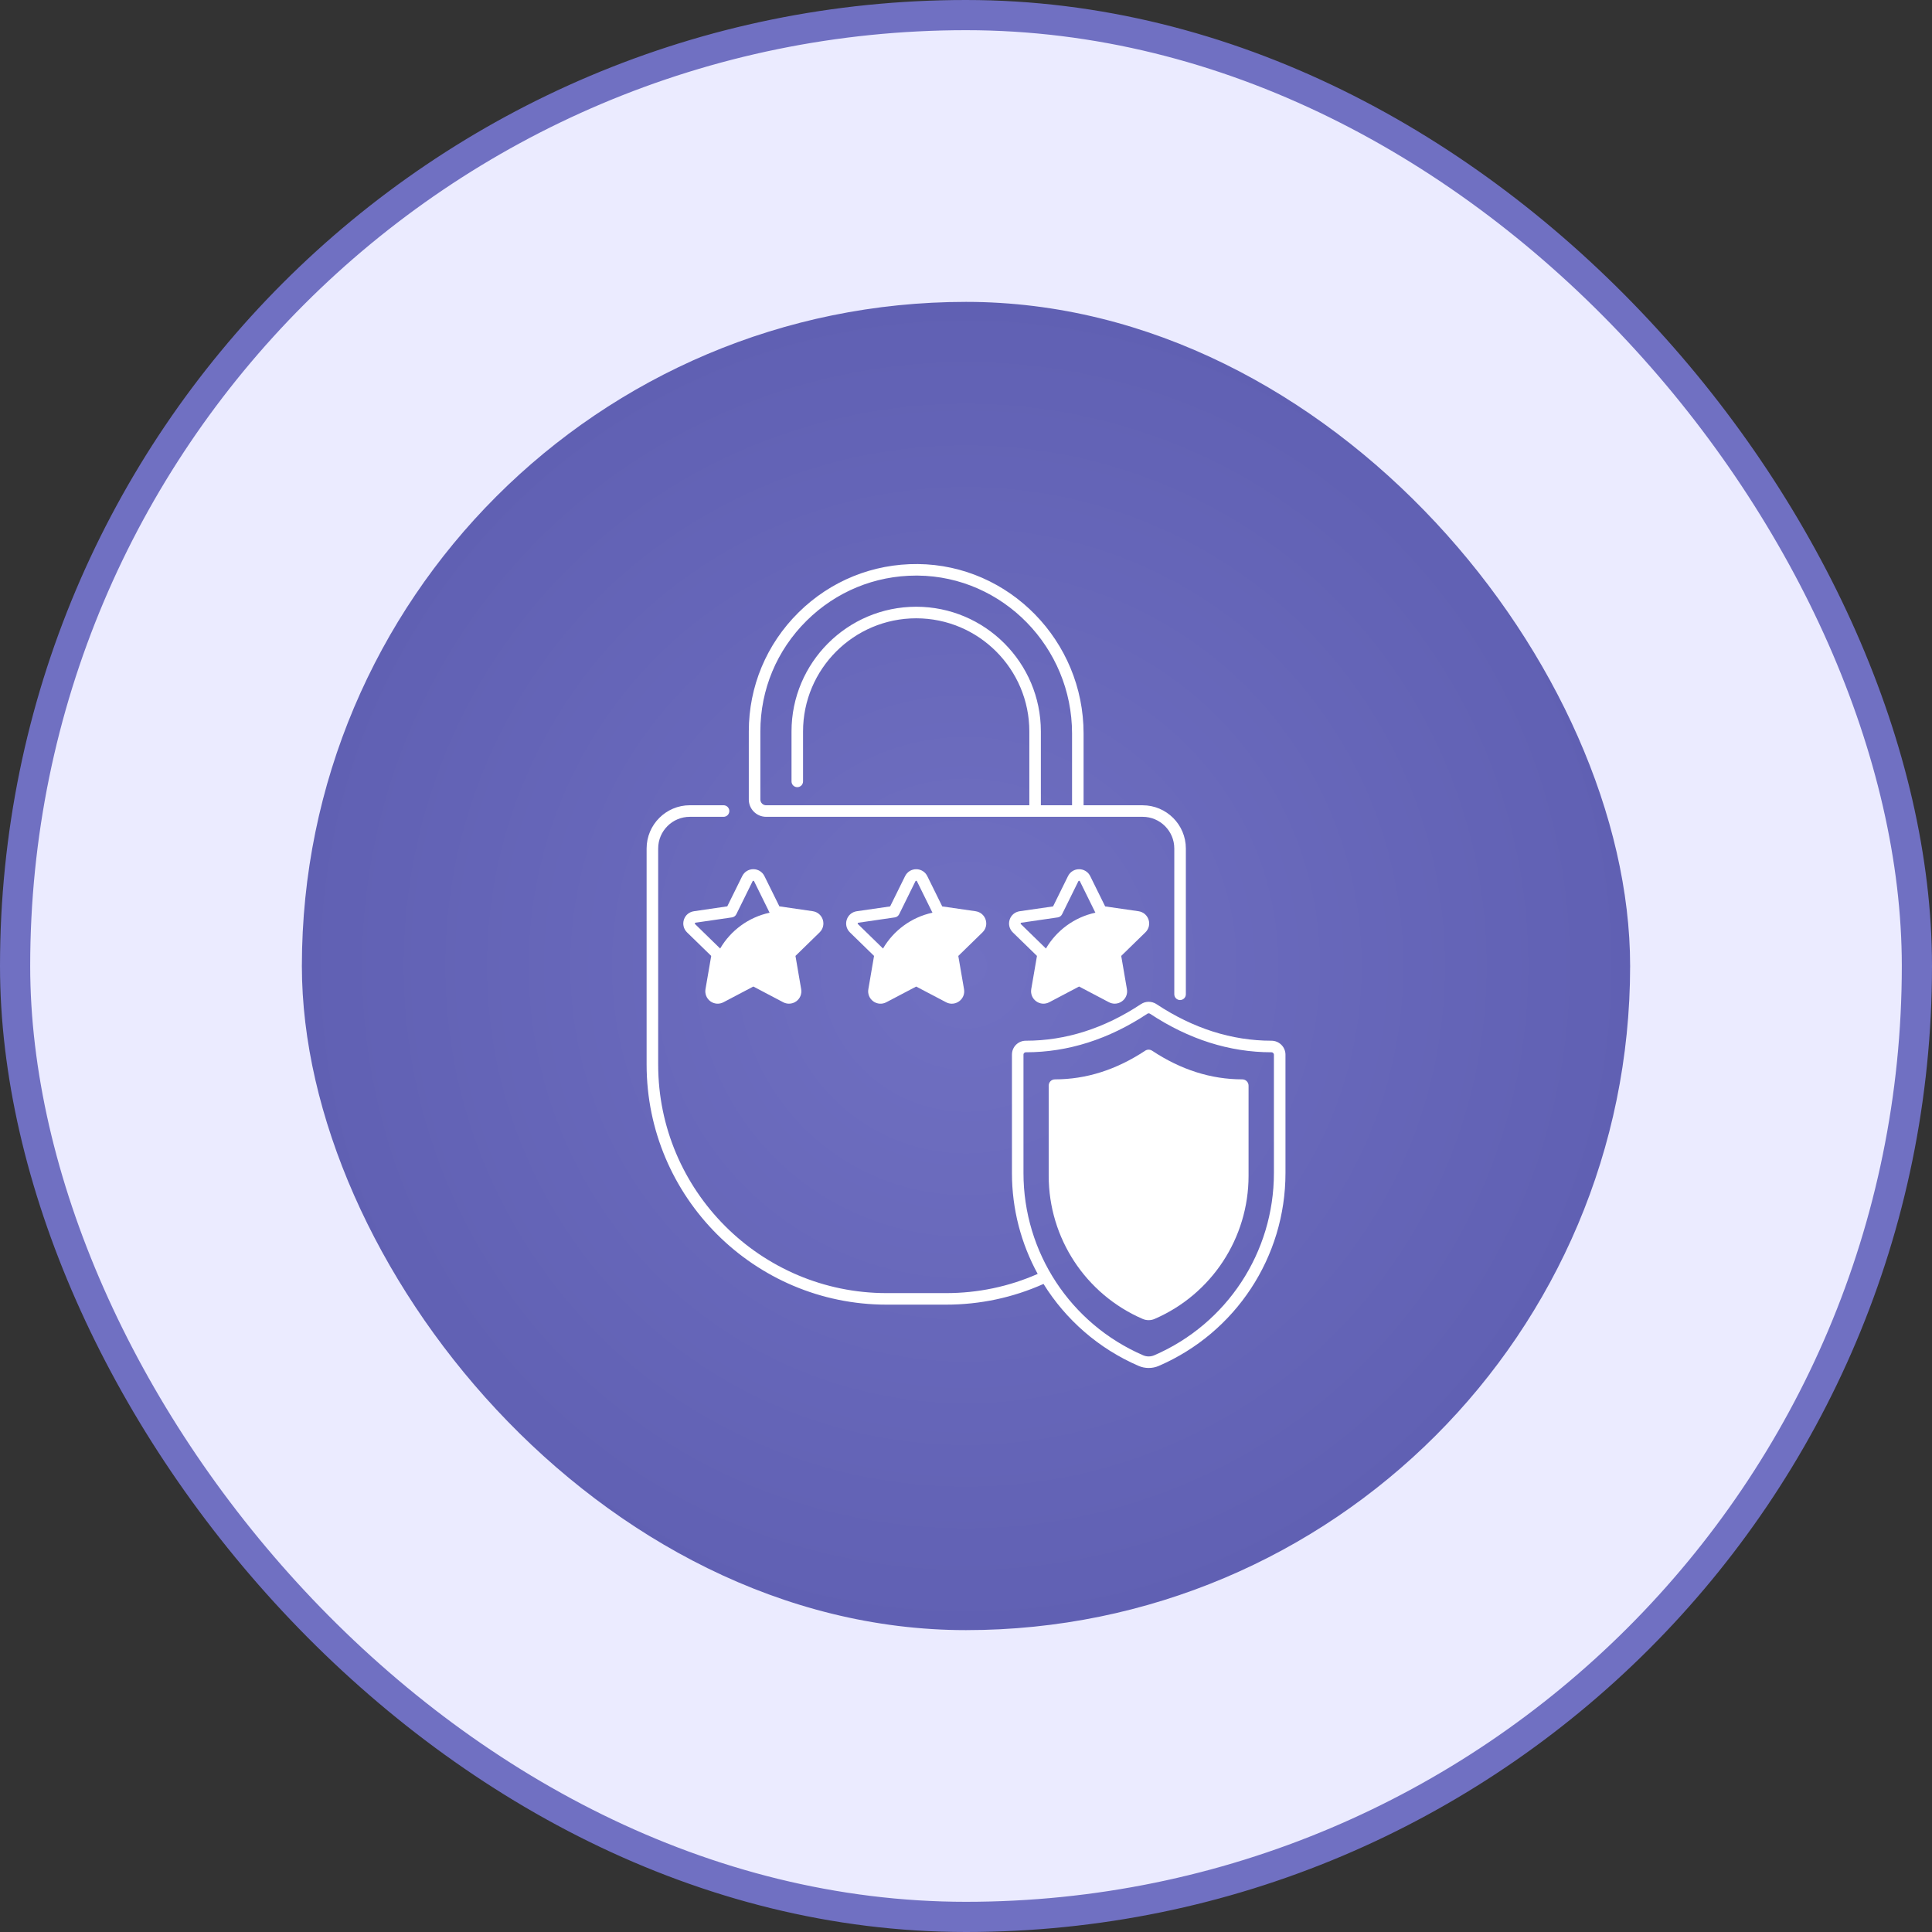
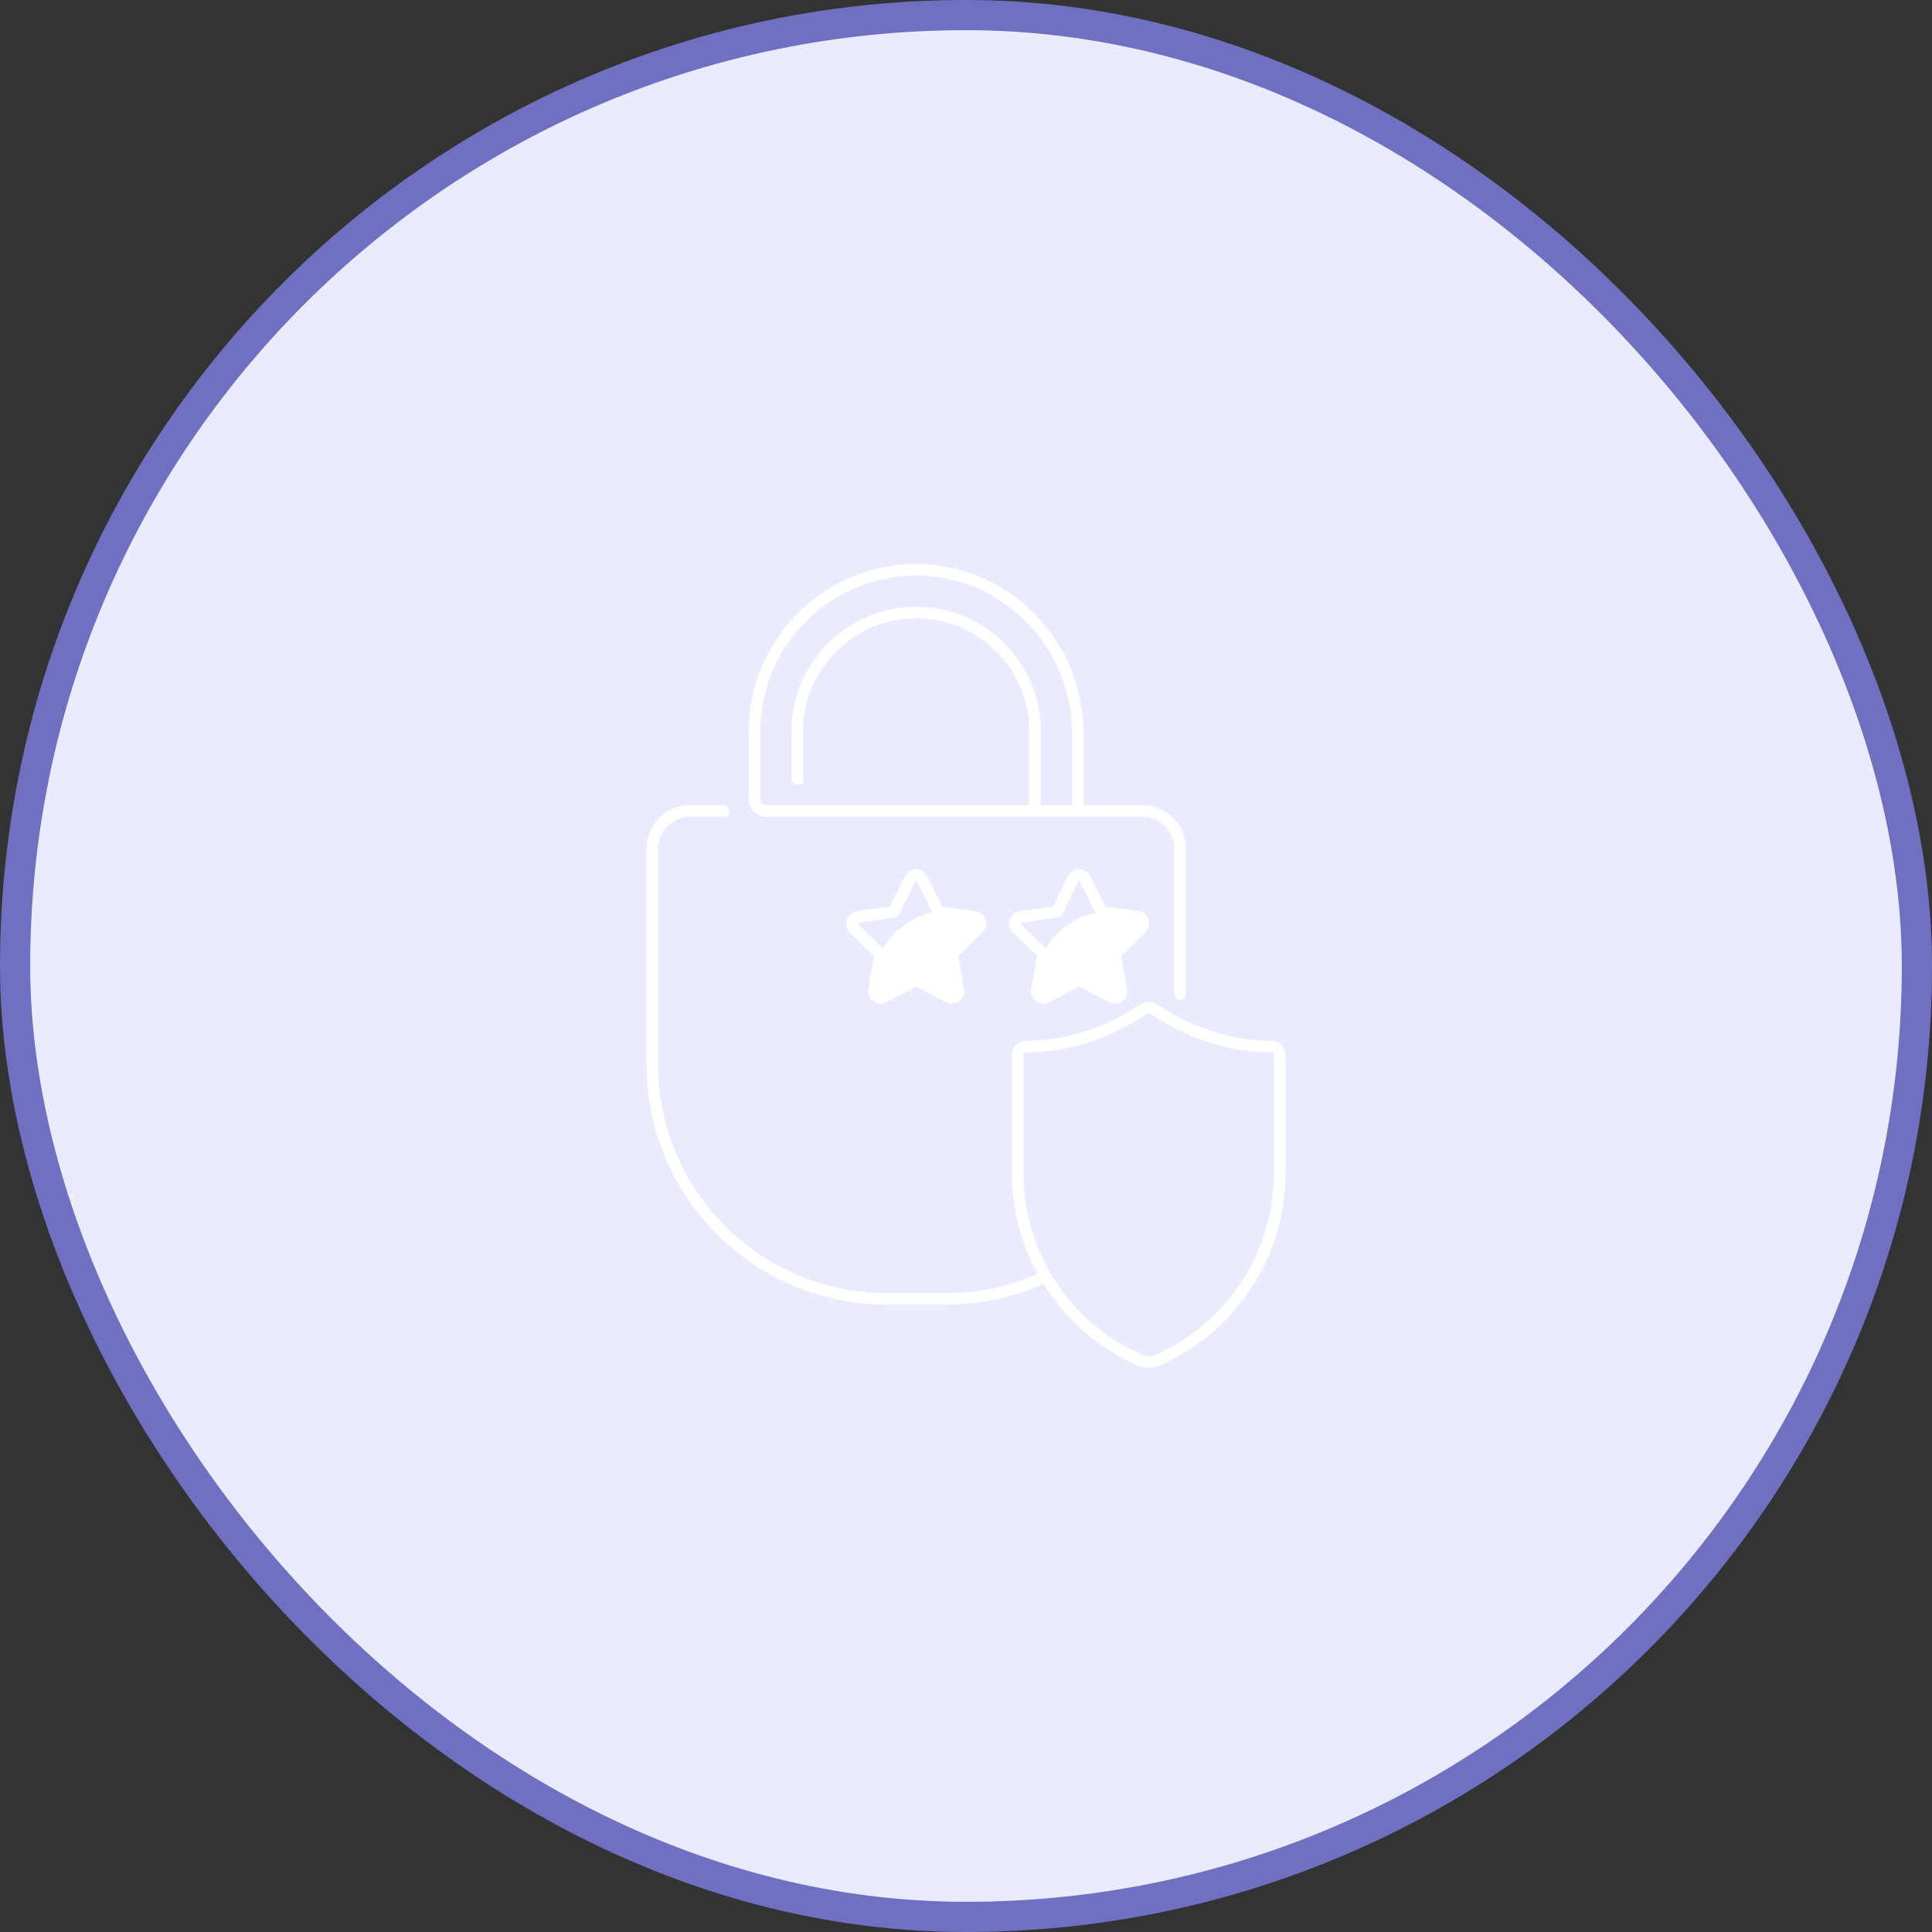
<svg xmlns="http://www.w3.org/2000/svg" width="64" height="64" viewBox="0 0 64 64" fill="none">
  <rect x="0" y="0" width="64" height="64" fill="#333333" stroke="none" />
  <rect x="0.5" y="0.5" width="63" height="63" rx="31.5" fill="#EBEBFF" />
  <rect x="0.5" y="0.5" width="63" height="63" rx="31.5" stroke="#7070C2" />
-   <rect x="10" y="10" width="44" height="44" rx="22" fill="url(#paint0_radial_1569_2629)" />
  <g clip-path="url(#clip0_1569_2629)">
-     <path d="M41.152 35.755H41.15C40.118 35.755 39.119 35.438 38.165 34.806C38.095 34.76 38.005 34.76 37.935 34.806C36.98 35.438 35.98 35.756 34.946 35.755C34.832 35.755 34.74 35.847 34.74 35.96V38.954C34.74 41.013 35.963 42.874 37.852 43.691C37.979 43.746 38.122 43.746 38.248 43.691C40.137 42.874 41.36 41.012 41.36 38.954V35.963C41.36 35.848 41.267 35.755 41.152 35.755Z" fill="white" />
-     <path d="M25.379 27.058H37.851C38.429 27.058 38.9 27.529 38.9 28.107V32.936C38.9 33.042 38.986 33.128 39.091 33.128C39.197 33.128 39.283 33.042 39.283 32.936V28.107C39.283 27.318 38.641 26.676 37.851 26.676H35.895V24.298C35.895 21.232 33.432 18.714 30.405 18.685C28.915 18.672 27.511 19.241 26.45 20.291C25.389 21.342 24.805 22.741 24.805 24.23V26.485C24.805 26.801 25.062 27.058 25.379 27.058ZM25.188 24.23C25.188 22.843 25.732 21.541 26.719 20.563C27.694 19.598 28.982 19.067 30.349 19.067H30.401C33.219 19.094 35.513 21.441 35.513 24.297V26.675H34.48V24.23C34.48 21.952 32.628 20.099 30.35 20.099C28.072 20.099 26.22 21.952 26.22 24.23V25.885C26.22 25.991 26.305 26.076 26.411 26.076C26.516 26.076 26.602 25.991 26.602 25.885V24.23C26.602 22.163 28.283 20.482 30.35 20.482C32.417 20.482 34.098 22.163 34.098 24.23V26.676H25.379C25.273 26.676 25.188 26.59 25.188 26.484V24.23Z" fill="white" />
+     <path d="M25.379 27.058H37.851C38.429 27.058 38.9 27.529 38.9 28.107V32.936C38.9 33.042 38.986 33.128 39.091 33.128C39.197 33.128 39.283 33.042 39.283 32.936V28.107C39.283 27.318 38.641 26.676 37.851 26.676H35.895V24.298C35.895 21.232 33.432 18.714 30.405 18.685C28.915 18.672 27.511 19.241 26.45 20.291C25.389 21.342 24.805 22.741 24.805 24.23V26.485C24.805 26.801 25.062 27.058 25.379 27.058ZM25.188 24.23C25.188 22.843 25.732 21.541 26.719 20.563C27.694 19.598 28.982 19.067 30.349 19.067H30.401C33.219 19.094 35.513 21.441 35.513 24.297V26.675H34.48V24.23C34.48 21.952 32.628 20.099 30.35 20.099C28.072 20.099 26.22 21.952 26.22 24.23V25.885C26.516 26.076 26.602 25.991 26.602 25.885V24.23C26.602 22.163 28.283 20.482 30.35 20.482C32.417 20.482 34.098 22.163 34.098 24.23V26.676H25.379C25.273 26.676 25.188 26.59 25.188 26.484V24.23Z" fill="white" />
    <path d="M42.447 34.611C42.359 34.524 42.243 34.475 42.116 34.475C42.116 34.475 42.116 34.475 42.116 34.475C40.804 34.475 39.523 34.067 38.309 33.263C38.153 33.16 37.951 33.16 37.795 33.263C36.58 34.068 35.3 34.475 33.988 34.475C33.986 34.475 33.984 34.475 33.982 34.475C33.859 34.475 33.744 34.523 33.657 34.609C33.57 34.696 33.522 34.812 33.522 34.935V38.861C33.522 40.054 33.826 41.197 34.375 42.2C33.416 42.622 32.395 42.836 31.335 42.836H29.371C25.198 42.836 21.803 39.441 21.803 35.267V28.107C21.803 27.528 22.273 27.058 22.852 27.058H23.969C24.075 27.058 24.16 26.972 24.16 26.866C24.16 26.761 24.075 26.675 23.969 26.675H22.852C22.062 26.675 21.42 27.317 21.42 28.107V35.267C21.42 39.652 24.987 43.218 29.371 43.218H31.334C32.462 43.218 33.549 42.987 34.568 42.532C35.301 43.712 36.386 44.671 37.717 45.247C37.823 45.293 37.938 45.316 38.052 45.316C38.166 45.316 38.281 45.293 38.387 45.247C40.936 44.144 42.583 41.638 42.583 38.861V34.939C42.583 34.815 42.535 34.699 42.447 34.611ZM42.2 38.861C42.2 41.485 40.644 43.854 38.235 44.896C38.119 44.946 37.985 44.946 37.869 44.896C35.46 43.854 33.904 41.485 33.904 38.861V34.935C33.904 34.907 33.918 34.889 33.927 34.881C33.936 34.872 33.954 34.858 33.982 34.858C33.986 34.859 33.986 34.858 33.988 34.858C35.376 34.858 36.729 34.428 38.007 33.582C38.035 33.563 38.069 33.563 38.097 33.582C39.376 34.428 40.728 34.858 42.119 34.858H42.119C42.148 34.858 42.167 34.873 42.176 34.882C42.185 34.891 42.2 34.91 42.2 34.939V38.861Z" fill="white" />
    <path d="M32.651 30.466C32.602 30.316 32.476 30.209 32.32 30.186L31.213 30.026L30.718 29.023C30.649 28.881 30.508 28.794 30.35 28.794C30.193 28.794 30.052 28.881 29.982 29.023L29.487 30.026L28.381 30.186C28.225 30.209 28.098 30.316 28.05 30.465C28.001 30.614 28.041 30.776 28.154 30.886L28.954 31.666L28.765 32.769C28.738 32.923 28.801 33.078 28.928 33.17C29.055 33.263 29.221 33.275 29.36 33.201L30.35 32.681L31.34 33.201C31.4 33.233 31.466 33.249 31.531 33.249C31.616 33.249 31.7 33.222 31.772 33.17C31.899 33.078 31.962 32.924 31.935 32.769L31.745 31.667L32.546 30.886C32.66 30.776 32.699 30.615 32.651 30.466ZM29.251 31.421L28.421 30.612C28.417 30.609 28.408 30.6 28.413 30.584C28.419 30.568 28.431 30.566 28.435 30.566L29.642 30.39C29.704 30.381 29.758 30.342 29.786 30.285L30.325 29.192C30.327 29.188 30.333 29.177 30.35 29.177C30.367 29.177 30.372 29.188 30.375 29.192L30.889 30.234C30.191 30.384 29.601 30.823 29.251 31.421Z" fill="white" />
-     <path d="M22.986 30.186C22.83 30.209 22.703 30.316 22.655 30.465C22.607 30.615 22.646 30.776 22.759 30.886L23.56 31.666L23.37 32.768C23.344 32.923 23.407 33.077 23.533 33.17C23.661 33.262 23.826 33.274 23.965 33.201L24.955 32.68L25.945 33.201C26.006 33.233 26.071 33.248 26.137 33.248C26.221 33.248 26.306 33.222 26.377 33.17C26.505 33.077 26.567 32.923 26.54 32.768L26.351 31.666L27.152 30.885C27.264 30.775 27.304 30.615 27.256 30.465C27.207 30.315 27.08 30.208 26.925 30.185L25.818 30.024L25.323 29.022C25.253 28.881 25.112 28.793 24.955 28.793C24.797 28.793 24.657 28.881 24.587 29.022L24.092 30.024L22.986 30.186ZM24.392 30.285L24.931 29.192C24.933 29.188 24.938 29.177 24.955 29.177C24.972 29.177 24.978 29.188 24.98 29.192L25.494 30.235C24.796 30.384 24.206 30.823 23.856 31.421L23.026 30.612C23.023 30.609 23.014 30.6 23.019 30.584C23.024 30.568 23.036 30.566 23.041 30.565L24.247 30.39C24.309 30.381 24.364 30.342 24.392 30.285Z" fill="white" />
    <path d="M38.048 30.466C37.999 30.316 37.872 30.209 37.717 30.186L36.61 30.026L36.115 29.023C36.045 28.881 35.904 28.794 35.747 28.794C35.589 28.794 35.449 28.881 35.379 29.023L34.884 30.026L33.777 30.186C33.621 30.209 33.494 30.316 33.446 30.465C33.398 30.614 33.437 30.776 33.55 30.886L34.351 31.666L34.161 32.768C34.135 32.923 34.198 33.077 34.325 33.169C34.452 33.262 34.617 33.274 34.757 33.201L35.746 32.68L36.736 33.201C36.797 33.232 36.862 33.248 36.928 33.248C37.012 33.248 37.097 33.221 37.168 33.169C37.296 33.077 37.358 32.923 37.331 32.768L37.142 31.666L37.943 30.885C38.056 30.776 38.096 30.615 38.048 30.466ZM34.648 31.421L33.818 30.612C33.814 30.609 33.806 30.6 33.81 30.584C33.816 30.568 33.828 30.566 33.832 30.566L35.039 30.39C35.101 30.381 35.155 30.342 35.183 30.285L35.722 29.192C35.724 29.188 35.73 29.177 35.747 29.177C35.764 29.177 35.769 29.188 35.772 29.192L36.286 30.234C35.588 30.384 34.998 30.823 34.648 31.421Z" fill="white" />
  </g>
  <defs>
    <radialGradient id="paint0_radial_1569_2629" cx="0" cy="0" r="1" gradientUnits="userSpaceOnUse" gradientTransform="translate(32 32) rotate(90) scale(22)">
      <stop stop-color="#7070C2" />
      <stop offset="1" stop-color="#6060B3" />
    </radialGradient>
    <clipPath id="clip0_1569_2629">
      <rect width="28" height="28" fill="white" transform="translate(18 18)" />
    </clipPath>
  </defs>
</svg>